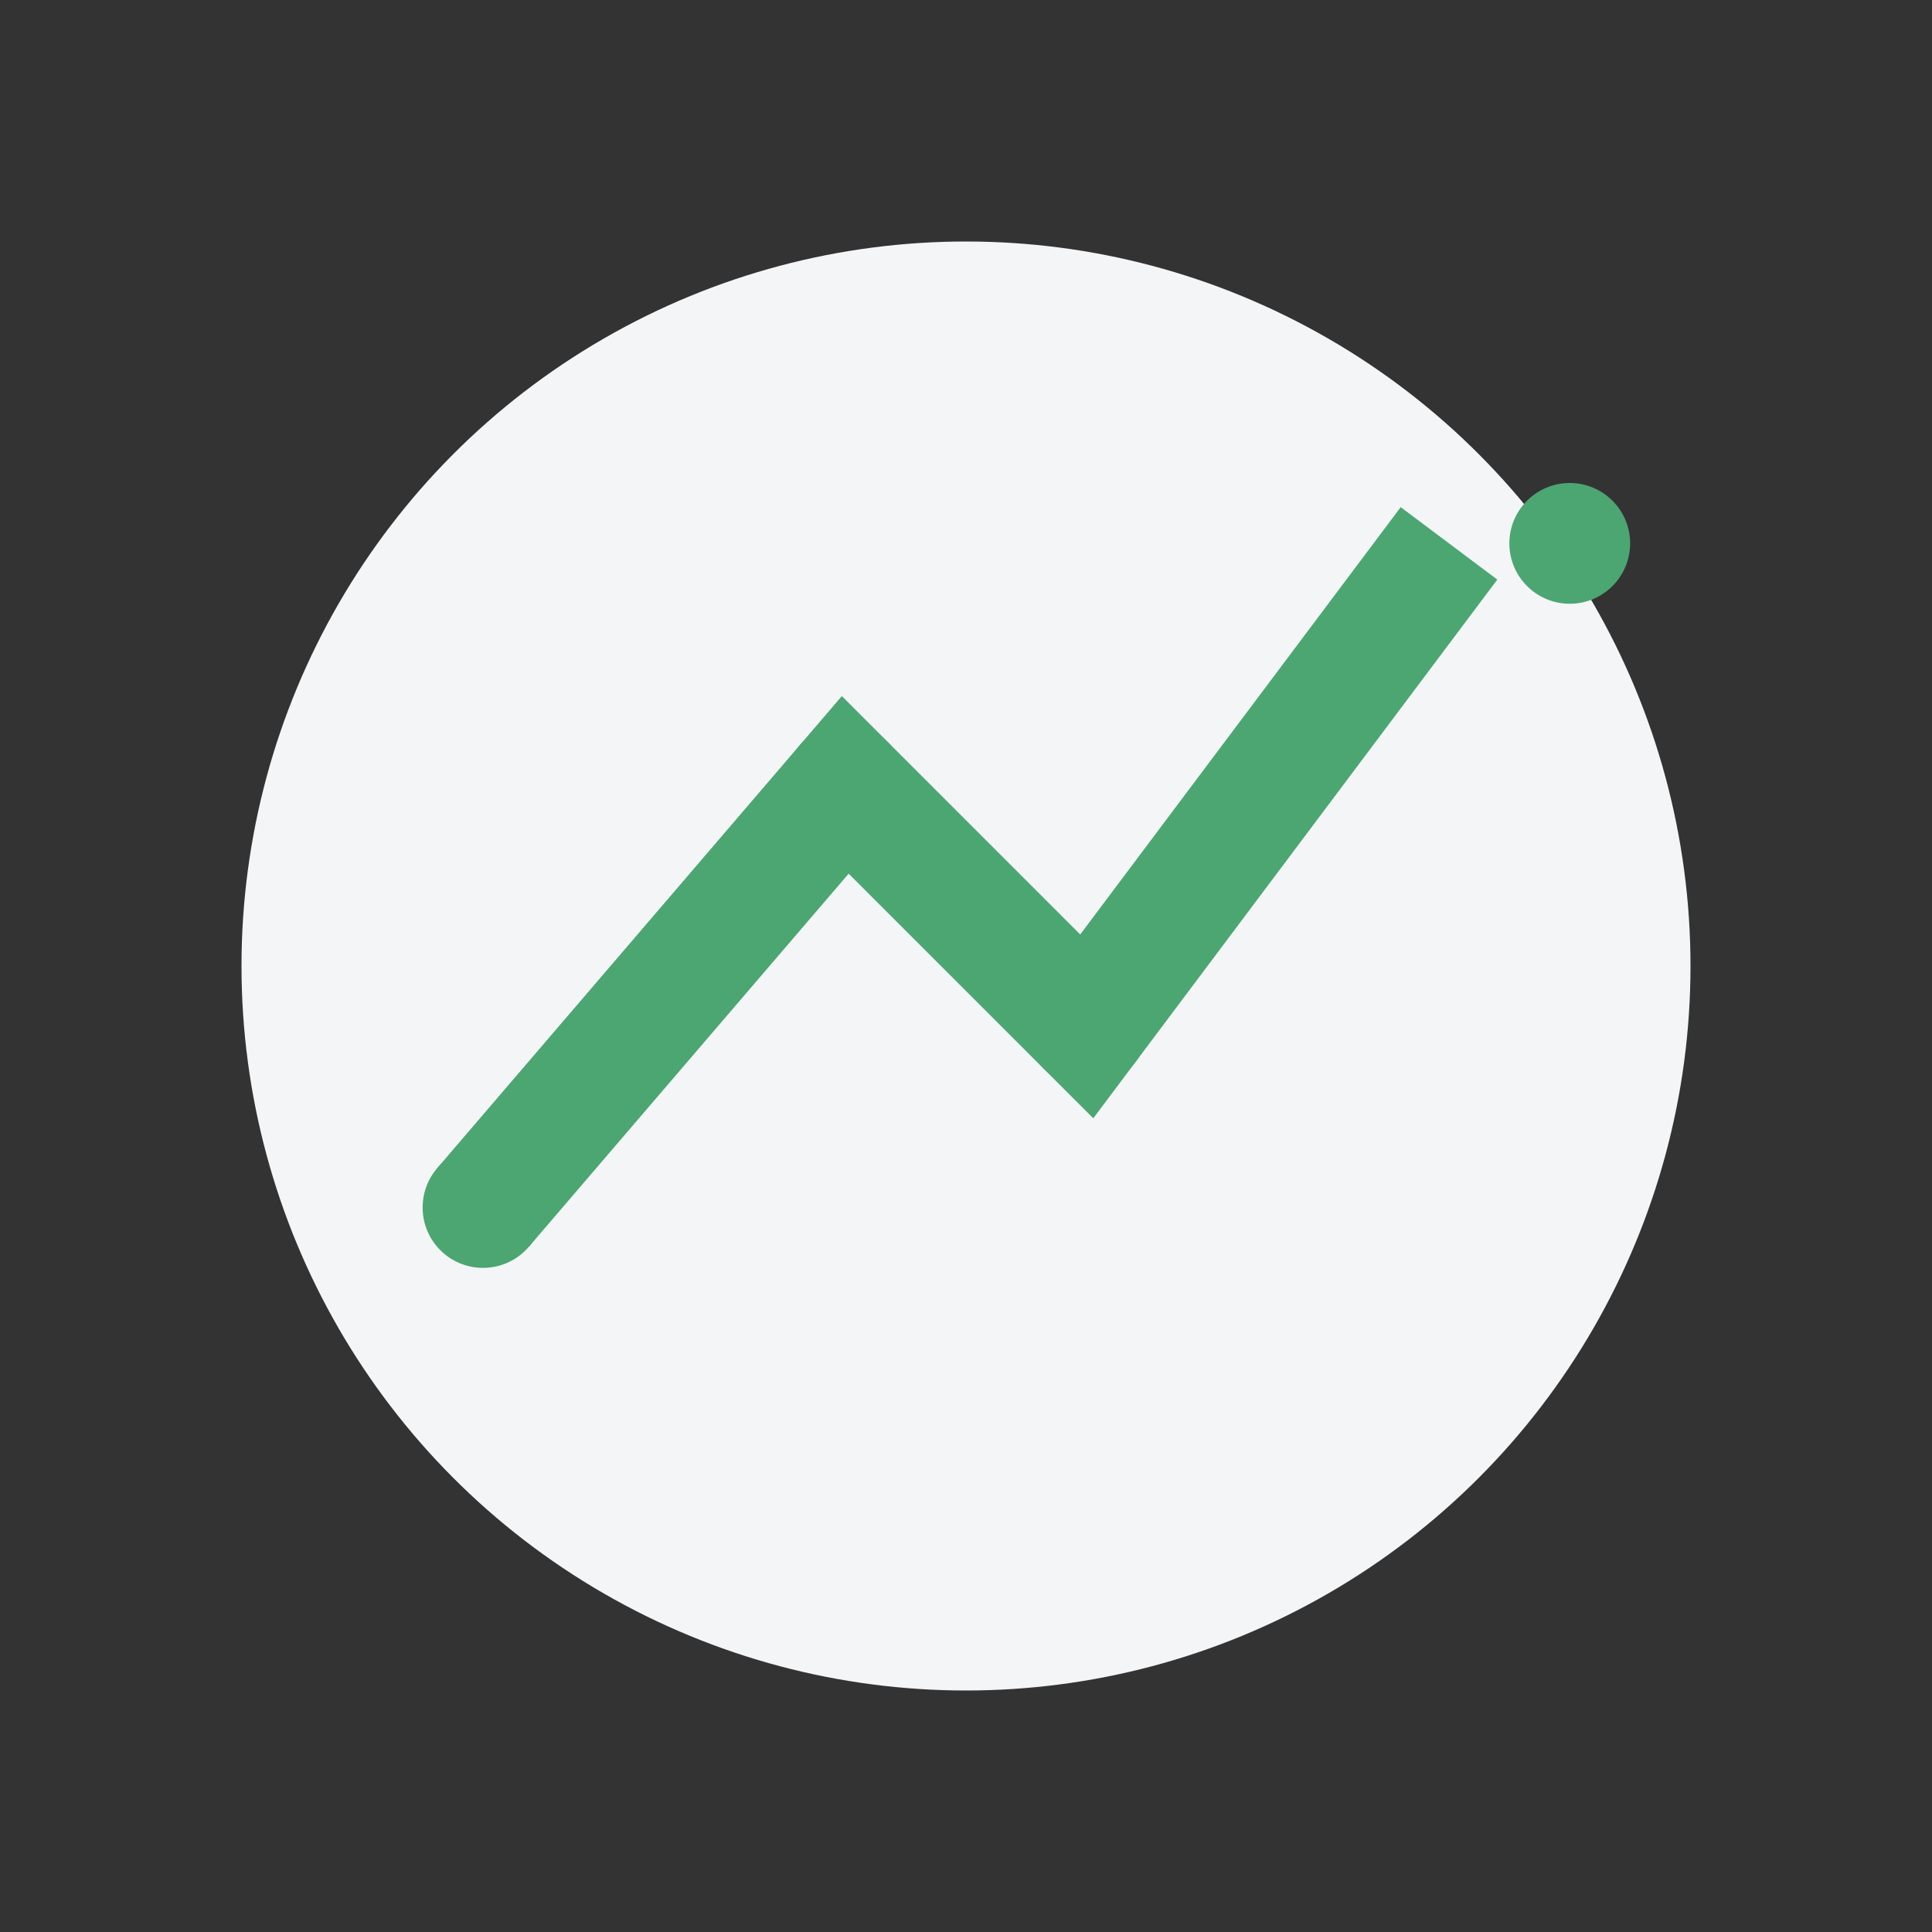
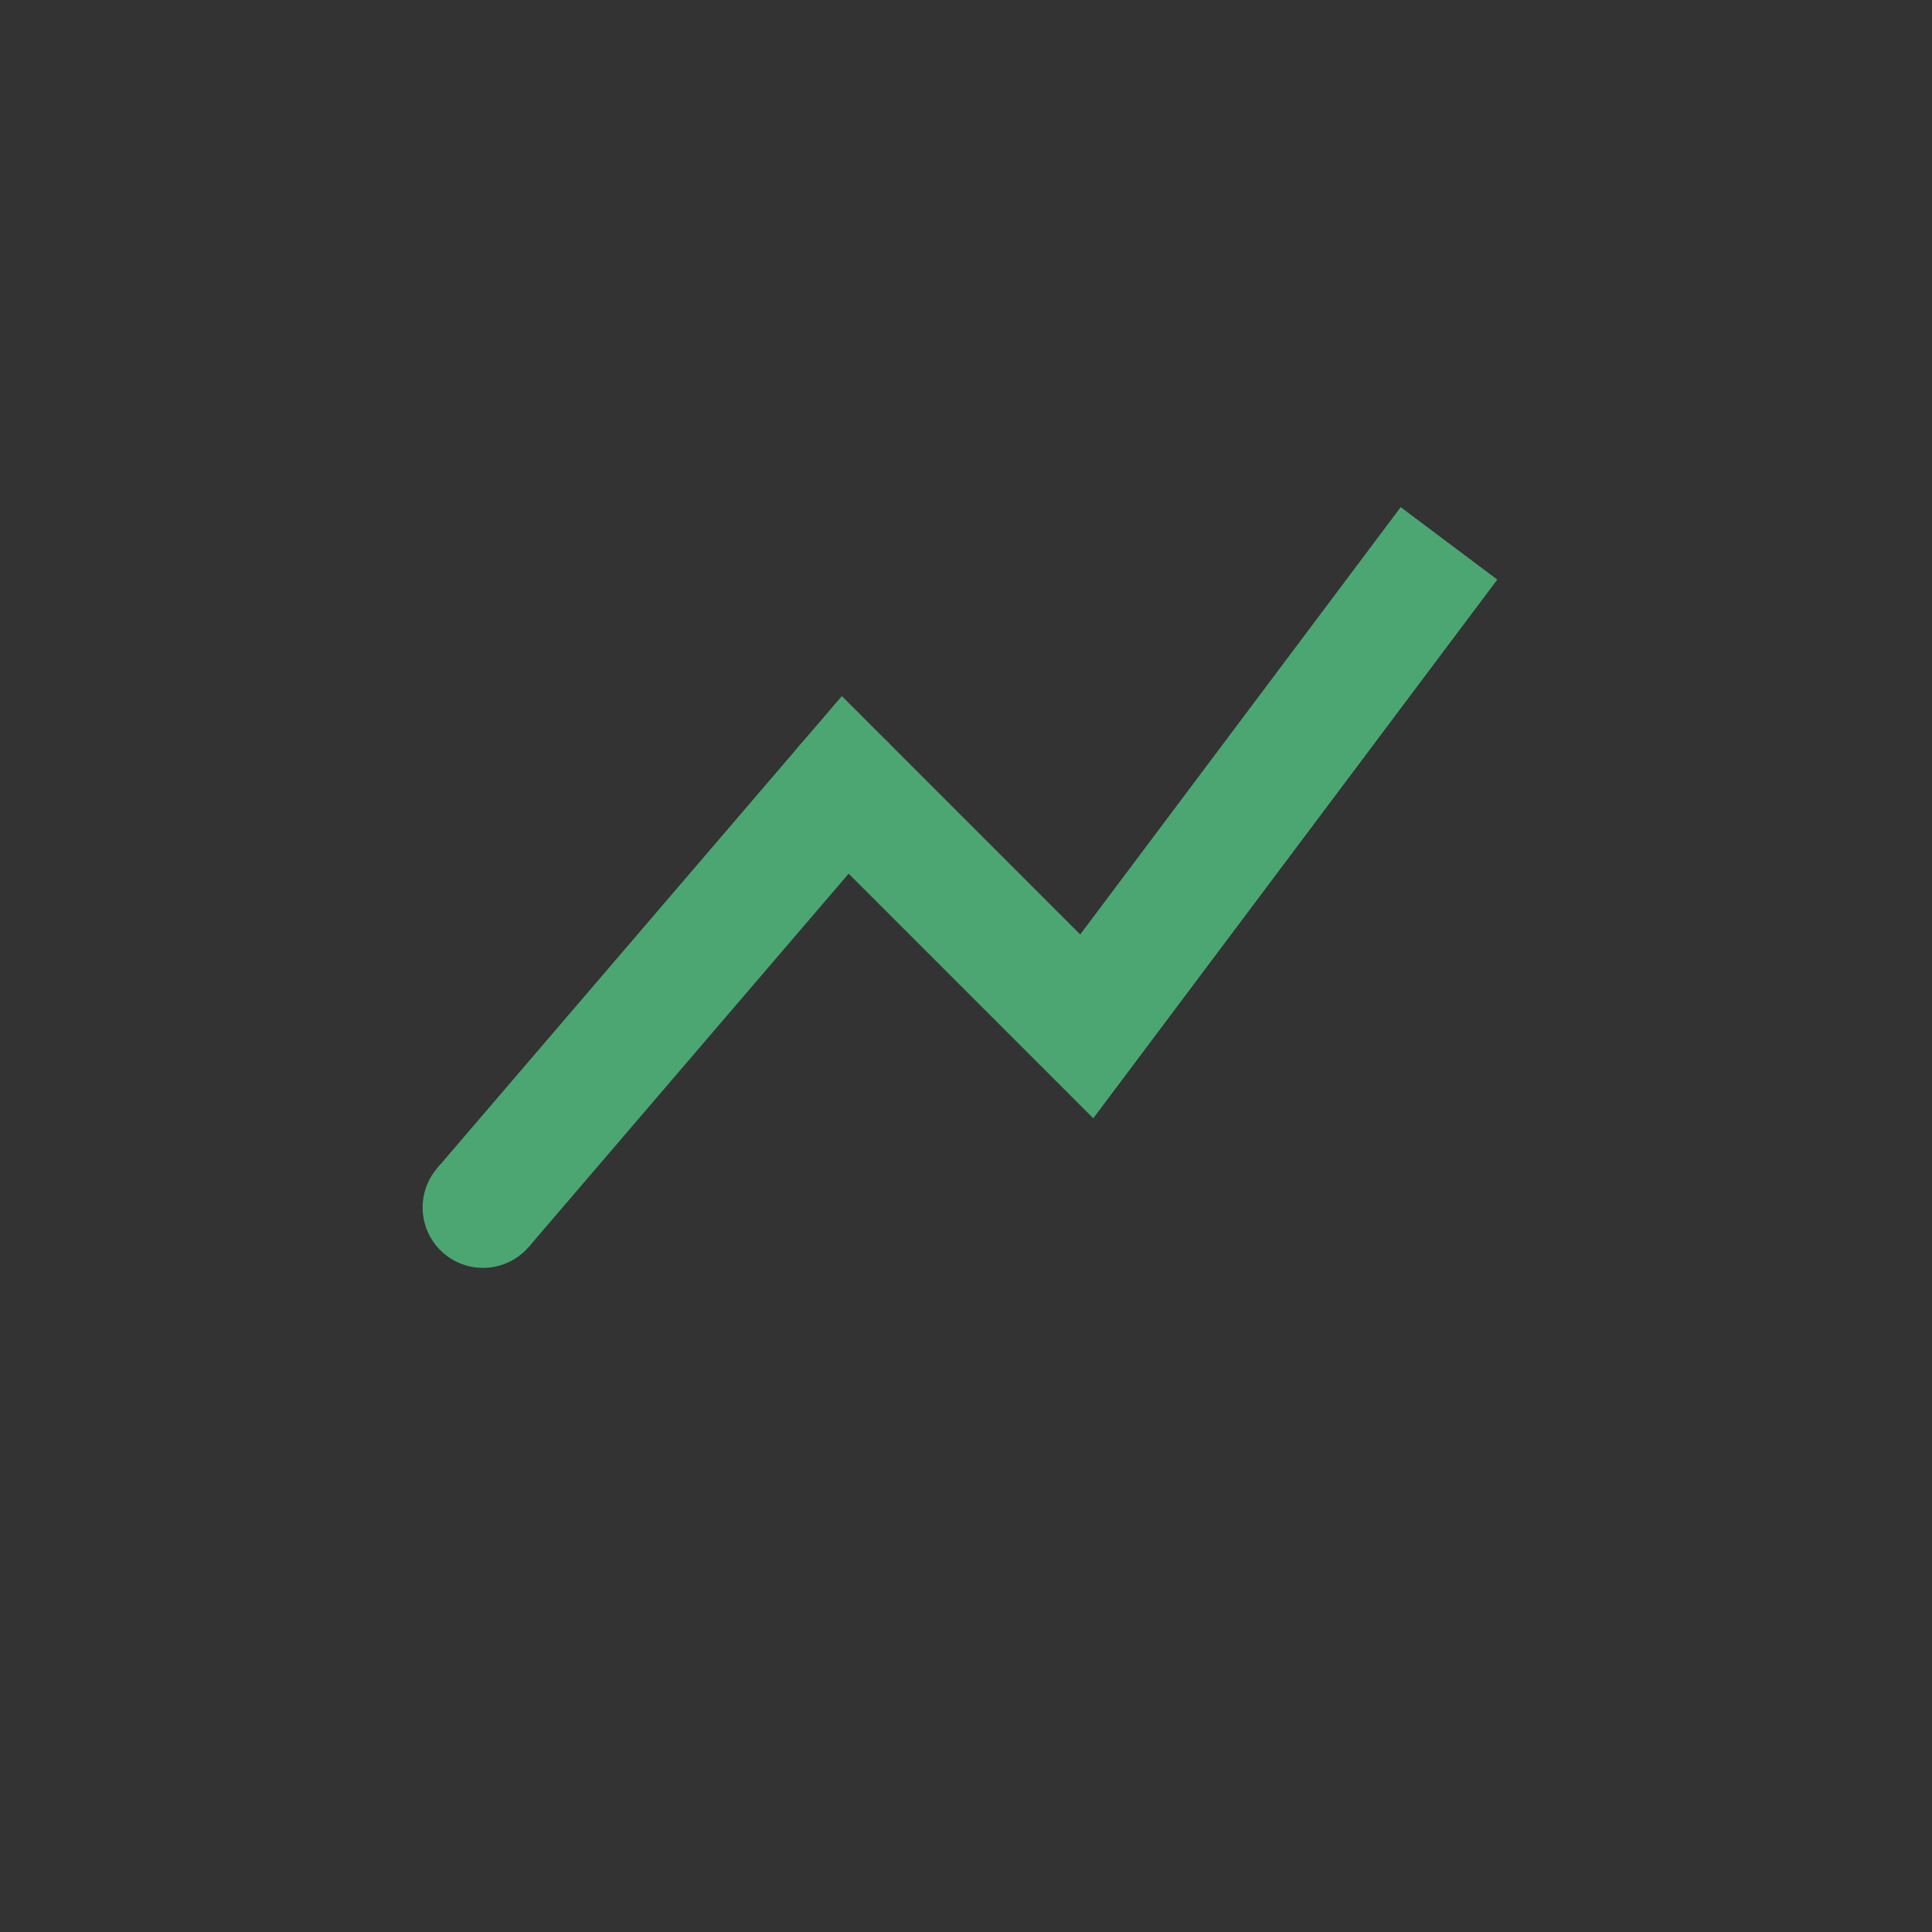
<svg xmlns="http://www.w3.org/2000/svg" width="32" height="32" viewBox="0 0 32 32">
  <rect x="0" y="0" width="32" height="32" fill="#333333" stroke="none" />
-   <circle cx="16" cy="16" r="12" fill="#F4F5F7" />
  <path d="M8 20l6-7 4 4 6-8" stroke="#4CA672" stroke-width="2" fill="none" />
  <circle cx="8" cy="20" r="1" fill="#4CA672" />
  <circle cx="14" cy="13" r="1" fill="#4CA672" />
-   <circle cx="18" cy="17" r="1" fill="#4CA672" />
-   <circle cx="26" cy="9" r="1" fill="#4CA672" />
</svg>